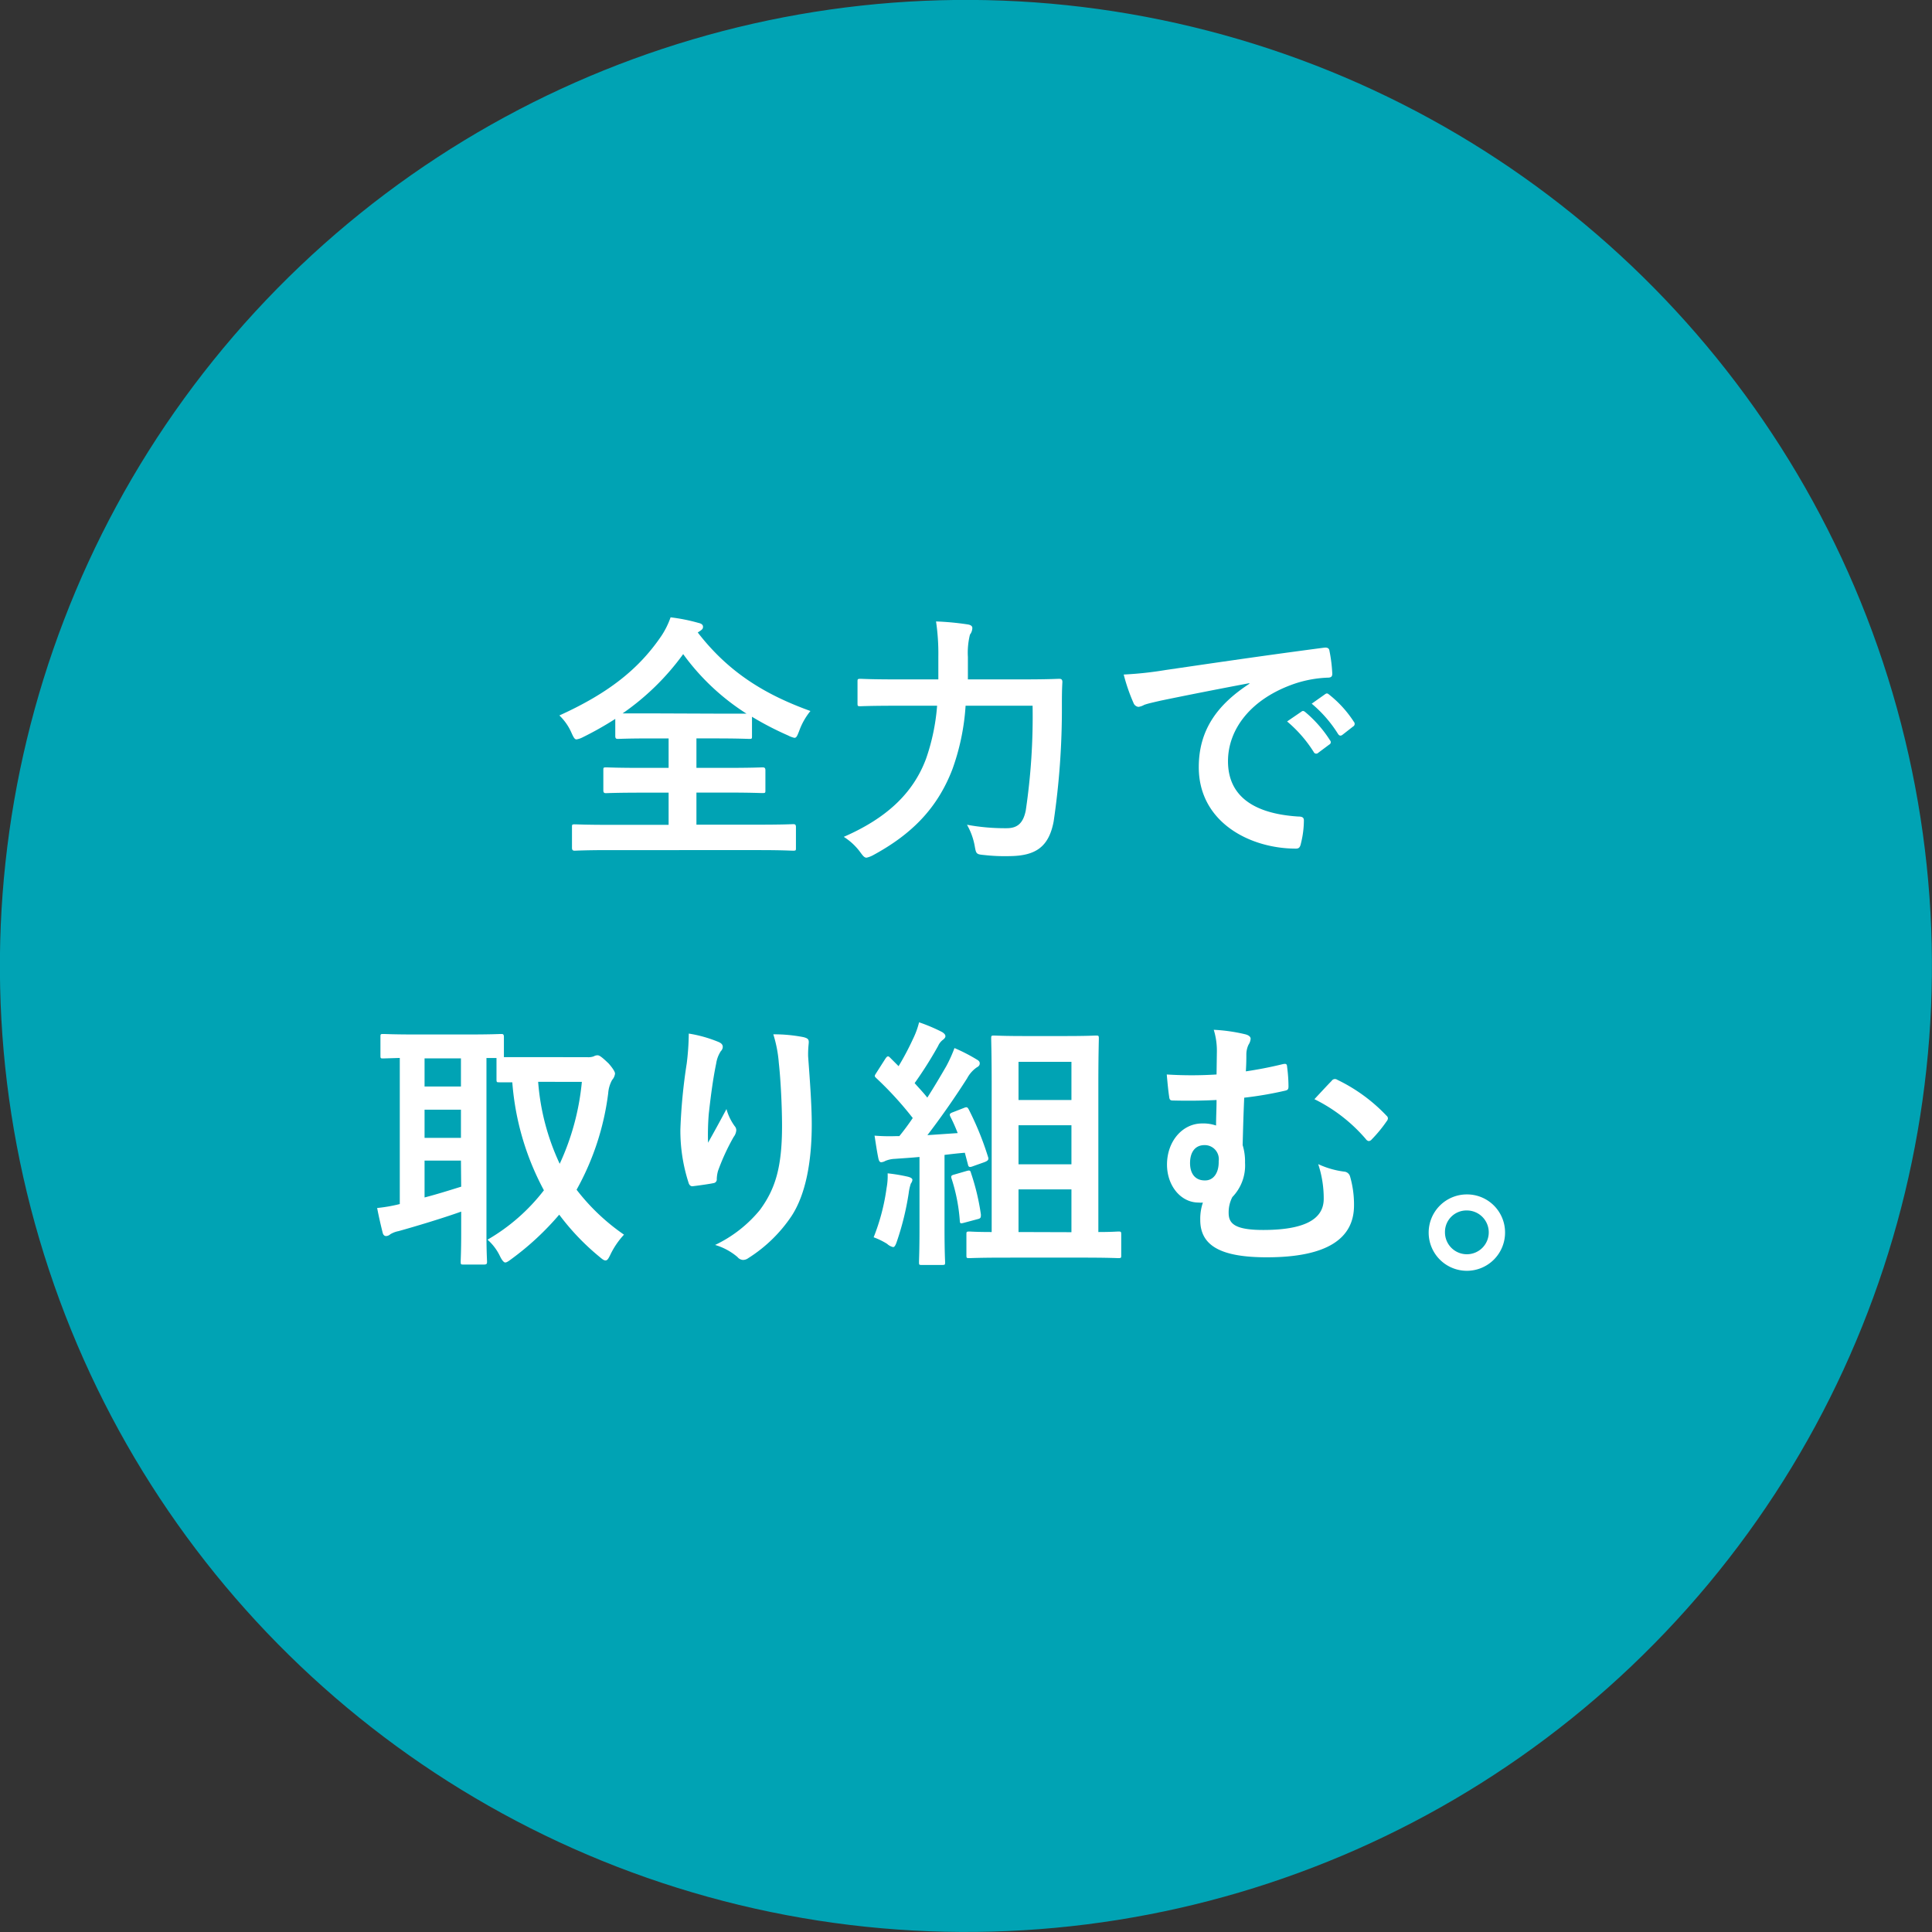
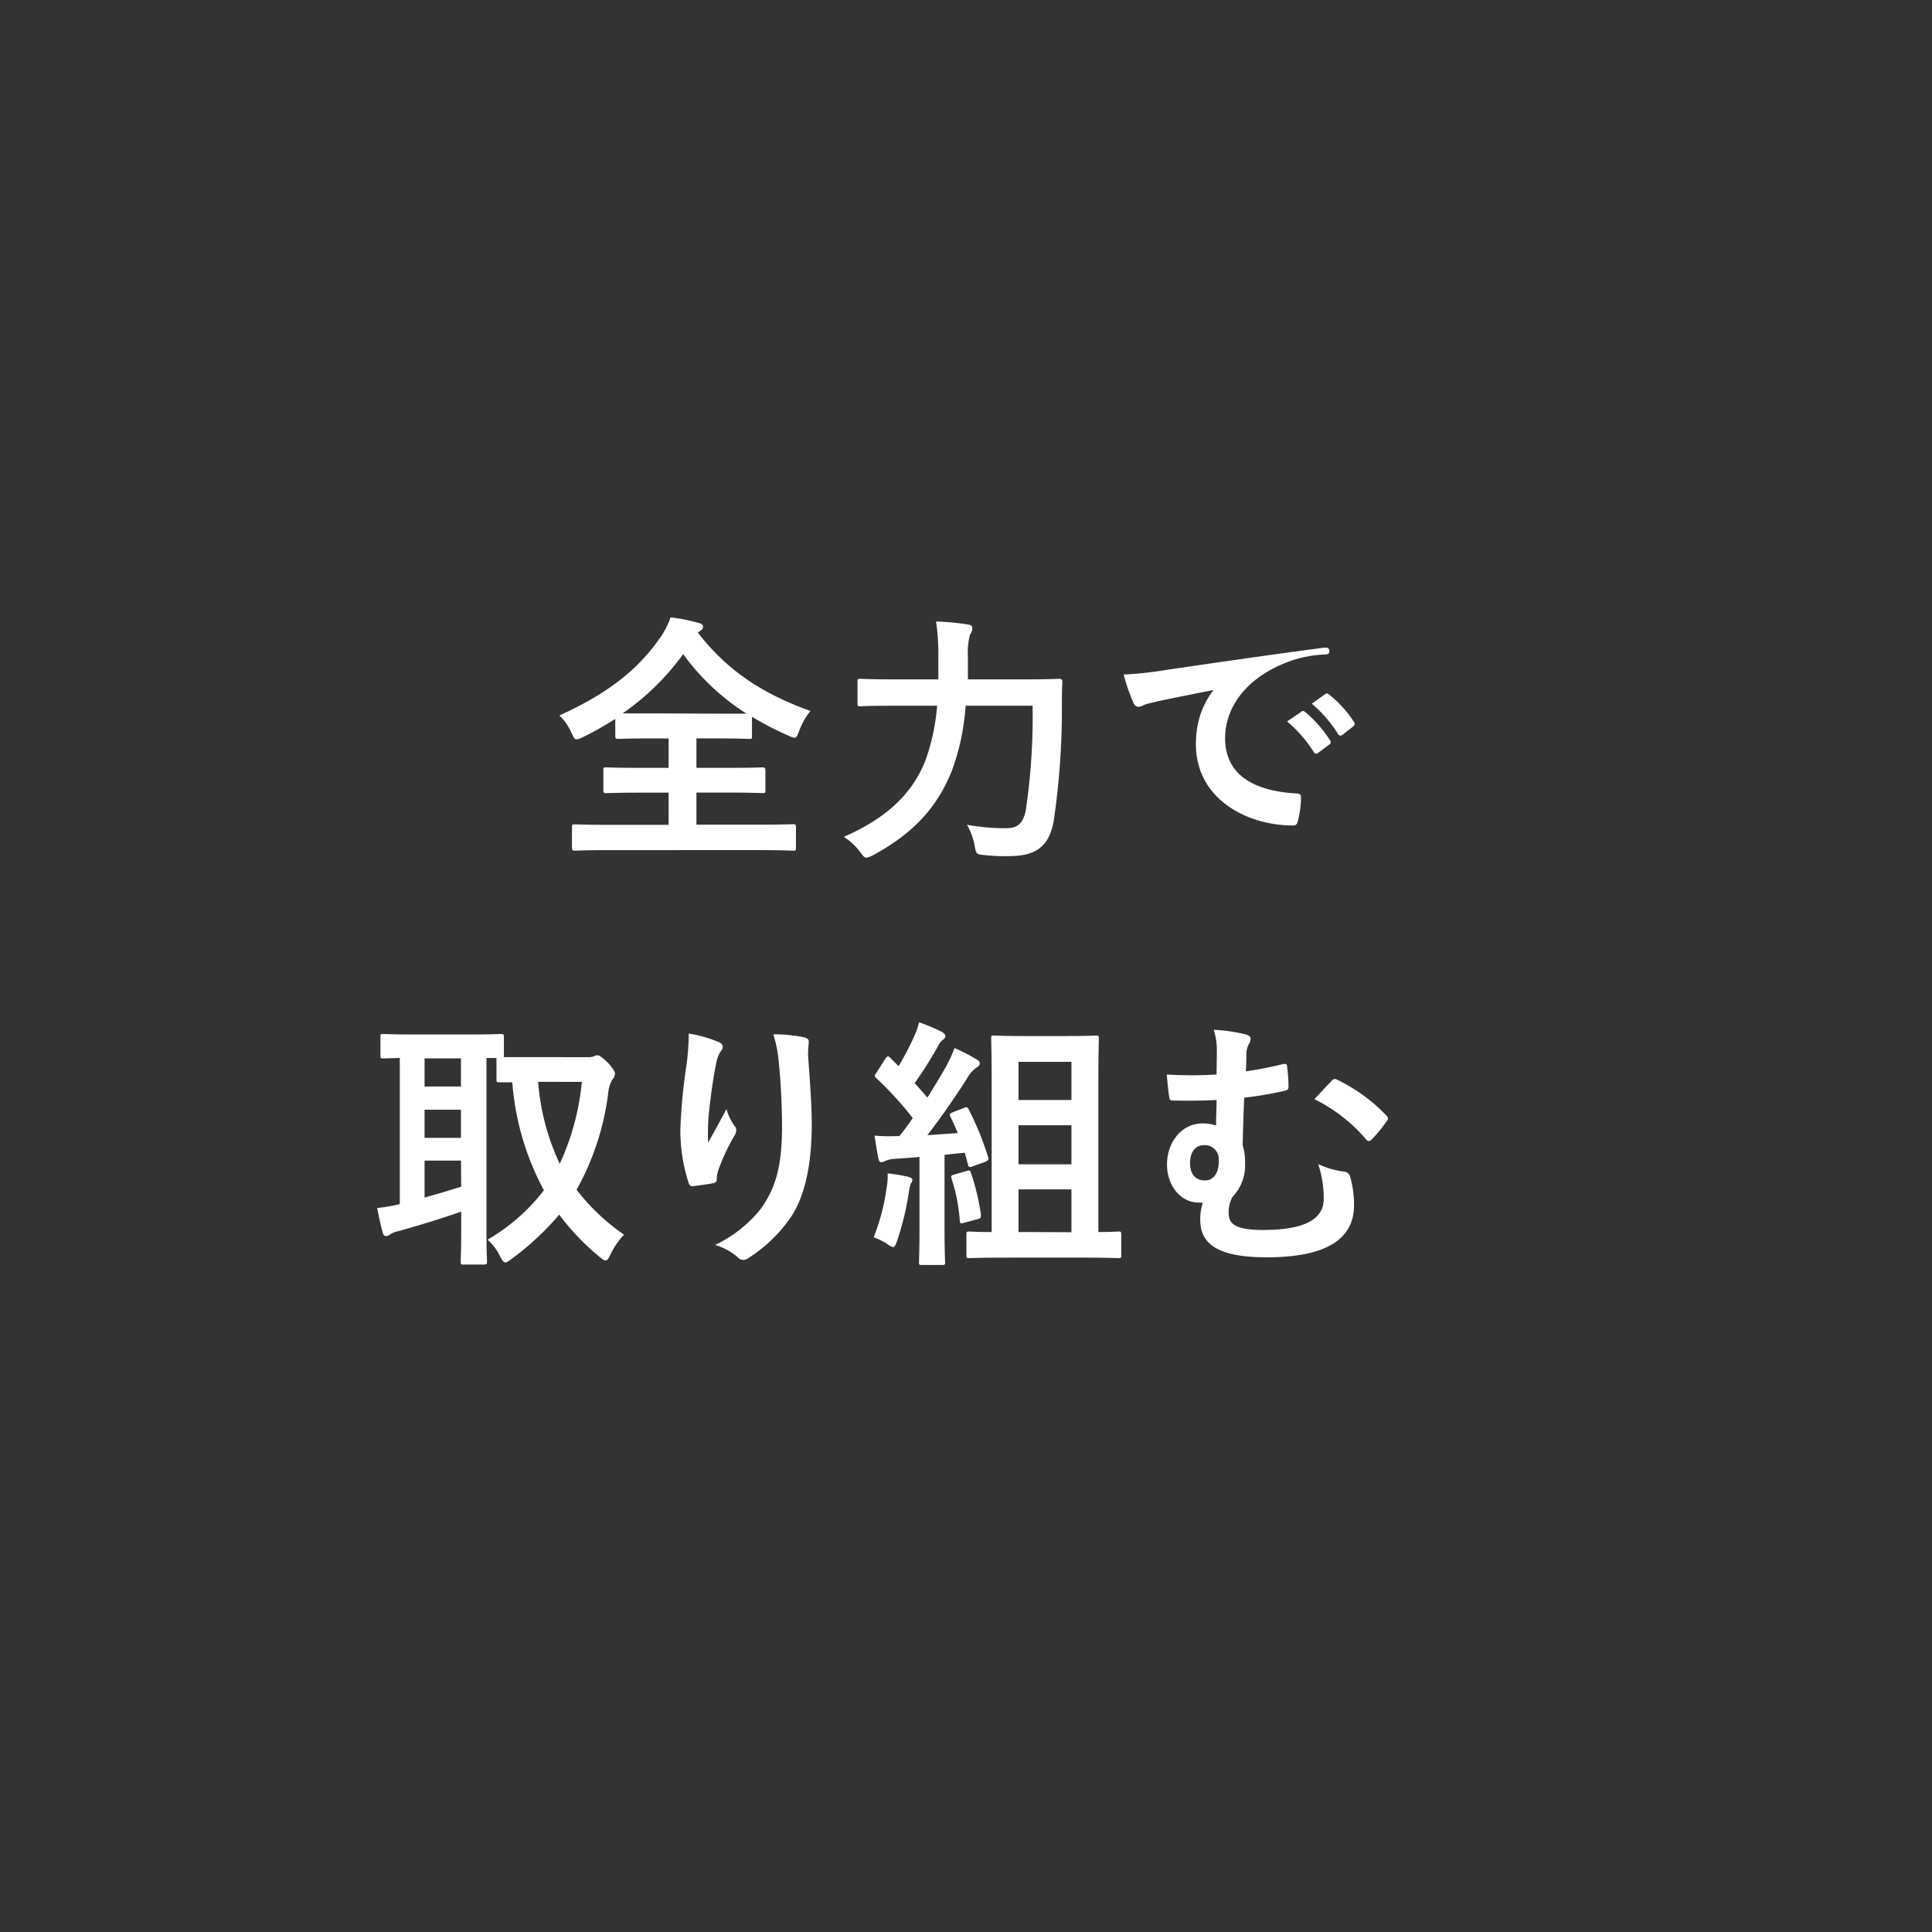
<svg xmlns="http://www.w3.org/2000/svg" viewBox="0 0 234.72 234.72">
  <rect x="0" y="0" width="234.72" height="234.72" fill="#333333" stroke="none" />
  <defs>
    <style>.cls-1{fill:#00a3b4;}.cls-2{fill:#fff;}</style>
  </defs>
  <g id="レイヤー_2" data-name="レイヤー 2">
    <g id="レイヤー_1-2" data-name="レイヤー 1">
-       <circle class="cls-1" cx="117.36" cy="117.36" r="117.36" transform="translate(-24.27 203.9) rotate(-76.43)" />
      <path class="cls-2" d="M84.77,76.84c3.71,4.8,8.09,7.52,13.69,9.54a8.26,8.26,0,0,0-1.37,2.43c-.23.58-.32.83-.58.83a3.1,3.1,0,0,1-.77-.29,37.65,37.65,0,0,1-4.38-2.27v2.34c0,.32,0,.35-.32.35s-1.22-.06-4.16-.06H84.61v3.58h3.65c3.1,0,4.15-.06,4.35-.06s.38,0,.38.35V96c0,.32,0,.35-.38.35s-1.25-.06-4.35-.06H84.61v3.9h7.61c2.91,0,3.94-.06,4.13-.06s.35,0,.35.35V103c0,.32,0,.35-.35.35s-1.22-.07-4.13-.07H74c-2.94,0-4,.07-4.16.07s-.35,0-.35-.35v-2.5c0-.32,0-.35.35-.35s1.22.06,4.16.06h7.23V96.3H78c-3.1,0-4.16.06-4.35.06s-.35,0-.35-.35V93.58c0-.32,0-.35.35-.35s1.25.06,4.35.06h3.23V89.71h-2c-3,0-3.94.06-4.13.06s-.35,0-.35-.35V87.34a40,40,0,0,1-3.91,2.21,2.62,2.62,0,0,1-.8.28c-.22,0-.35-.22-.61-.8a6.54,6.54,0,0,0-1.47-2.11c6-2.72,9.67-5.66,12.39-9.66A10.06,10.06,0,0,0,81.47,75a21.92,21.92,0,0,1,3.36.67c.42.09.58.25.58.48s-.1.32-.32.48Zm2.11,9.86c2.21,0,3.3,0,3.81,0A28.13,28.13,0,0,1,83,79.47a30.5,30.5,0,0,1-7.36,7.2c.57,0,1.63,0,3.49,0Z" />
      <path class="cls-2" d="M117.31,85.74a27.87,27.87,0,0,1-1.6,7.71c-1.82,4.74-4.93,7.9-9.66,10.46a3.1,3.1,0,0,1-.77.29c-.26,0-.42-.19-.77-.67a7.3,7.3,0,0,0-2-1.86c5.21-2.27,8.44-5.31,10-9.5a25.45,25.45,0,0,0,1.34-6.43h-5c-3.07,0-4.13.06-4.29.06-.35,0-.38,0-.38-.35V82.83c0-.32,0-.36.38-.36.16,0,1.22.07,4.29.07H114c0-.93,0-1.86,0-2.79a26.62,26.62,0,0,0-.28-4.25,33.35,33.35,0,0,1,3.77.35c.48.06.64.23.64.45a1.37,1.37,0,0,1-.29.8,9.11,9.11,0,0,0-.25,2.72c0,.86,0,1.79,0,2.72h6.71c3.11,0,4.16-.07,4.39-.07s.38.07.38.39c-.06,1-.06,2-.06,2.88a93.6,93.6,0,0,1-1,14.05c-.58,3.07-2.15,4.19-5.35,4.22a22.35,22.35,0,0,1-3.07-.13c-1-.09-1-.13-1.18-1.15a8.11,8.11,0,0,0-.93-2.53,25.32,25.32,0,0,0,4.8.42c1.18,0,2-.45,2.34-2.15a77.79,77.79,0,0,0,.83-12.73Z" />
-       <path class="cls-2" d="M151.78,83c-3.91.74-7.33,1.41-10.76,2.12-1.21.28-1.53.35-2,.51a2,2,0,0,1-.71.25.73.73,0,0,1-.6-.48,22,22,0,0,1-1.19-3.45,44.1,44.1,0,0,0,5.09-.55c3.94-.57,11-1.63,19.23-2.71.48-.07.64.12.67.35a18,18,0,0,1,.35,2.81c0,.39-.19.48-.6.48a14.39,14.39,0,0,0-3.91.71c-5.44,1.85-8.16,5.6-8.16,9.44,0,4.12,2.95,6.36,8.51,6.72.52,0,.71.12.71.48a11.58,11.58,0,0,1-.35,2.75c-.1.48-.23.67-.61.67-5.63,0-11.81-3.23-11.81-9.89,0-4.54,2.27-7.61,6.15-10.14Zm6.33,3.46c.16-.13.29-.1.48.06a14.86,14.86,0,0,1,3,3.43.32.32,0,0,1-.1.51l-1.34,1a.33.33,0,0,1-.54-.09,15.86,15.86,0,0,0-3.24-3.72ZM161,84.33c.19-.13.29-.1.48.06a13.65,13.65,0,0,1,3,3.3.37.37,0,0,1-.1.58l-1.28,1c-.25.19-.41.09-.54-.1a15.47,15.47,0,0,0-3.2-3.68Z" />
+       <path class="cls-2" d="M151.78,83c-3.91.74-7.33,1.41-10.76,2.12-1.21.28-1.53.35-2,.51a2,2,0,0,1-.71.25.73.73,0,0,1-.6-.48,22,22,0,0,1-1.19-3.45,44.1,44.1,0,0,0,5.09-.55c3.94-.57,11-1.63,19.23-2.71.48-.07.64.12.67.35c0,.39-.19.48-.6.48a14.39,14.39,0,0,0-3.91.71c-5.44,1.85-8.16,5.6-8.16,9.44,0,4.12,2.95,6.36,8.51,6.72.52,0,.71.12.71.48a11.58,11.58,0,0,1-.35,2.75c-.1.48-.23.67-.61.67-5.63,0-11.81-3.23-11.81-9.89,0-4.54,2.27-7.61,6.15-10.14Zm6.33,3.46c.16-.13.29-.1.48.06a14.86,14.86,0,0,1,3,3.43.32.32,0,0,1-.1.51l-1.34,1a.33.33,0,0,1-.54-.09,15.86,15.86,0,0,0-3.24-3.72ZM161,84.33c.19-.13.29-.1.48.06a13.65,13.65,0,0,1,3,3.3.37.37,0,0,1-.1.58l-1.28,1c-.25.19-.41.09-.54-.1a15.47,15.47,0,0,0-3.2-3.68Z" />
      <path class="cls-2" d="M71.36,128.44a2,2,0,0,0,.77-.1.87.87,0,0,1,.48-.13c.22,0,.54.23,1.34,1,.48.55.77,1,.77,1.22a1.4,1.4,0,0,1-.35.77,3.9,3.9,0,0,0-.48,1.63,32.32,32.32,0,0,1-3.84,11.71A25.51,25.51,0,0,0,75.81,150a9.71,9.71,0,0,0-1.67,2.46c-.22.45-.35.67-.57.67s-.39-.15-.74-.44a29.33,29.33,0,0,1-4.89-5.12A34,34,0,0,1,62.08,153c-.35.26-.54.38-.7.38s-.39-.25-.64-.77a6.28,6.28,0,0,0-1.51-2,23.48,23.48,0,0,0,6.85-6,32.91,32.91,0,0,1-3.84-13.12c-1,0-1.44,0-1.57,0-.32,0-.35,0-.35-.39v-2.56H59.1v21.35c0,2.17.07,3.19.07,3.39s0,.35-.35.35h-2.5c-.32,0-.35,0-.35-.35s.06-1.22.06-3.39v-2.69c-2.33.83-5.53,1.79-7.61,2.37a3,3,0,0,0-1,.38.81.81,0,0,1-.51.22c-.19,0-.35-.12-.42-.41-.22-.87-.48-2-.67-3a18.49,18.49,0,0,0,2.75-.48V128.53l-2,.06c-.32,0-.35,0-.35-.35V126c0-.35,0-.38.35-.38s1.15.06,3.94.06h6.36c2.82,0,3.78-.06,4-.06s.35,0,.35.38v2.43c.52,0,1.48,0,3.27,0ZM56,132v-3.42H51.58V132Zm0,6.24v-3.42H51.58v3.42ZM56,141H51.58v4.48c1.48-.38,3-.86,4.45-1.31Zm9.38-9.57A28.43,28.43,0,0,0,68,141.39a30.43,30.43,0,0,0,2.69-9.95Z" />
      <path class="cls-2" d="M87.2,126.55c.42.16.61.35.61.64a.74.74,0,0,1-.23.51,3.74,3.74,0,0,0-.57,1.5c-.45,2.18-.71,4.45-.9,6.11a31.89,31.89,0,0,0-.09,3.52c.7-1.24,1.37-2.46,2.24-4.09a6.4,6.4,0,0,0,1,2.08.73.73,0,0,1,.19.51,1.52,1.52,0,0,1-.32.8,26.55,26.55,0,0,0-1.89,4.1,4.08,4.08,0,0,0-.16,1,.45.45,0,0,1-.41.51c-.39.09-1.76.29-2.56.38-.23,0-.39-.19-.45-.41a20.56,20.56,0,0,1-1-6.5,67,67,0,0,1,.77-8,31.23,31.23,0,0,0,.25-3.64A16,16,0,0,1,87.2,126.55ZM97.6,126c.64.16.7.32.64.87a12,12,0,0,0-.06,1.47c.22,3,.44,5.95.44,8.25,0,4.55-.73,8.48-2.43,11.11a17.65,17.65,0,0,1-5.28,5.15,1.1,1.1,0,0,1-.64.22.92.92,0,0,1-.67-.35,7.42,7.42,0,0,0-2.72-1.47A15.81,15.81,0,0,0,92.32,147c1.86-2.53,2.69-5.15,2.69-10.21,0-2.27-.16-5.6-.39-7.64a15.45,15.45,0,0,0-.67-3.49A18.69,18.69,0,0,1,97.6,126Z" />
      <path class="cls-2" d="M107.71,144.34a8,8,0,0,0,.13-1.79,20.81,20.81,0,0,1,2.46.41c.39.1.55.23.55.39a.94.94,0,0,1-.19.44,5.71,5.71,0,0,0-.26,1.16,33.87,33.87,0,0,1-1.44,5.88c-.16.48-.29.68-.45.68a1.55,1.55,0,0,1-.73-.39,8.56,8.56,0,0,0-1.64-.8A25.42,25.42,0,0,0,107.71,144.34Zm9.38-9.73c.38-.16.45-.1.61.19a36.29,36.29,0,0,1,2.33,5.73c.13.35,0,.48-.38.64l-1.51.54c-.35.13-.48.07-.54-.22l-.38-1.44c-.8.06-1.64.16-2.47.26v8.83c0,2.94.07,4,.07,4.19,0,.32,0,.35-.36.35H112c-.32,0-.35,0-.35-.35s.06-1.25.06-4.19v-8.58c-1.06.1-2.05.16-3,.23a3.35,3.35,0,0,0-1.15.25,1.14,1.14,0,0,1-.51.16c-.19,0-.29-.22-.35-.54-.16-.77-.29-1.67-.45-2.69a22.68,22.68,0,0,0,2.56.06h.45c.57-.7,1.12-1.44,1.63-2.2a41.9,41.9,0,0,0-4.42-4.84c-.13-.12-.19-.19-.19-.28s.1-.23.22-.42l1.06-1.66c.13-.19.22-.29.32-.29s.16.06.29.19l1,1a33.72,33.72,0,0,0,1.76-3.33,9.92,9.92,0,0,0,.73-2,21.07,21.07,0,0,1,2.79,1.18c.32.2.41.36.41.51s-.12.29-.28.42a1.85,1.85,0,0,0-.61.77,48.7,48.7,0,0,1-2.85,4.51c.51.58,1.06,1.15,1.54,1.76.8-1.25,1.56-2.53,2.3-3.81a17,17,0,0,0,1-2.21,20.78,20.78,0,0,1,2.69,1.38c.29.16.38.29.38.48s-.09.35-.35.48A3.75,3.75,0,0,0,117.5,131c-1.63,2.56-3.36,5-4.83,6.91l3.68-.25a20.13,20.13,0,0,0-.89-2c-.13-.29-.1-.39.35-.55Zm.35,7.65c.38-.1.45-.07.54.29a28,28,0,0,1,1.19,5c0,.35,0,.48-.42.57l-1.57.42c-.48.13-.54.13-.57-.19a21.47,21.47,0,0,0-1-5.15c-.12-.36,0-.42.39-.52Zm4.67,10.53c-3.07,0-4.13.06-4.32.06-.35,0-.38,0-.38-.35V150c0-.35,0-.38.38-.38.16,0,.83.06,2.69.06V131.86c0-3.65-.06-5.47-.06-5.66,0-.36,0-.39.35-.39s1.09.06,3.64.06h5.06c2.59,0,3.46-.06,3.65-.06.35,0,.38,0,.38.39,0,.19-.06,2-.06,5.66v17.82c1.6,0,2.24-.06,2.4-.06.35,0,.38,0,.38.38v2.5c0,.32,0,.35-.38.35-.19,0-1.22-.06-4.29-.06ZM123.74,129v4.64h6.43V129Zm6.43,12.45v-4.74h-6.43v4.74Zm0,8.25V144.5h-6.43v5.18Z" />
      <path class="cls-2" d="M147.84,127.73a8.61,8.61,0,0,0-.38-2.62,20.73,20.73,0,0,1,3.8.54c.42.1.68.29.68.55a1.55,1.55,0,0,1-.26.73,2.86,2.86,0,0,0-.26,1.09c0,.61,0,1.12-.06,2.14,1.47-.22,2.85-.48,4.42-.86.54-.13.57,0,.6.38a18.31,18.31,0,0,1,.16,2.31c0,.38-.12.44-.38.51a44.05,44.05,0,0,1-5,.86c-.1,2.31-.13,3.52-.19,5.76a6.76,6.76,0,0,1,.29,2.15,5.51,5.51,0,0,1-1.54,4.16,4,4,0,0,0-.45,1.92c0,1.24.64,2.08,4.19,2.08,4.87,0,7.36-1.22,7.36-3.78a13.2,13.2,0,0,0-.67-4.22,10.59,10.59,0,0,0,3.23.92.8.8,0,0,1,.64.58,12.26,12.26,0,0,1,.48,3.52c0,4-3.23,6.3-10.59,6.3-5.66,0-8.09-1.44-8.09-4.54a6.16,6.16,0,0,1,.32-2.11,2.64,2.64,0,0,1-.52,0c-2.2,0-3.84-2.08-3.84-4.61,0-2.85,1.89-5,4.26-5a4.77,4.77,0,0,1,1.7.25c0-1.05.06-2,.06-3.1-2,.1-3.78.1-5.34.06-.29,0-.39-.12-.42-.48-.1-.64-.19-1.56-.29-2.68a48.22,48.22,0,0,0,6.05,0Zm-3.26,13.57c0,1.34.67,2.14,1.85,2.11,1,0,1.67-.93,1.63-2.34a1.71,1.71,0,0,0-1.72-1.95C145.18,139.12,144.58,140,144.58,141.3Zm17.21-10a.48.48,0,0,1,.67-.12,20.41,20.41,0,0,1,6,4.38.42.42,0,0,1,.16.32.63.63,0,0,1-.16.35,16.37,16.37,0,0,1-1.82,2.21.5.5,0,0,1-.36.19.57.57,0,0,1-.35-.25,19.65,19.65,0,0,0-6.24-4.84C160.54,132.63,161.34,131.76,161.79,131.31Z" />
-       <path class="cls-2" d="M182.85,149.71a4.64,4.64,0,1,1-4.64-4.6A4.62,4.62,0,0,1,182.85,149.71Zm-7.3,0a2.66,2.66,0,1,0,2.66-2.65A2.61,2.61,0,0,0,175.55,149.71Z" />
    </g>
  </g>
</svg>